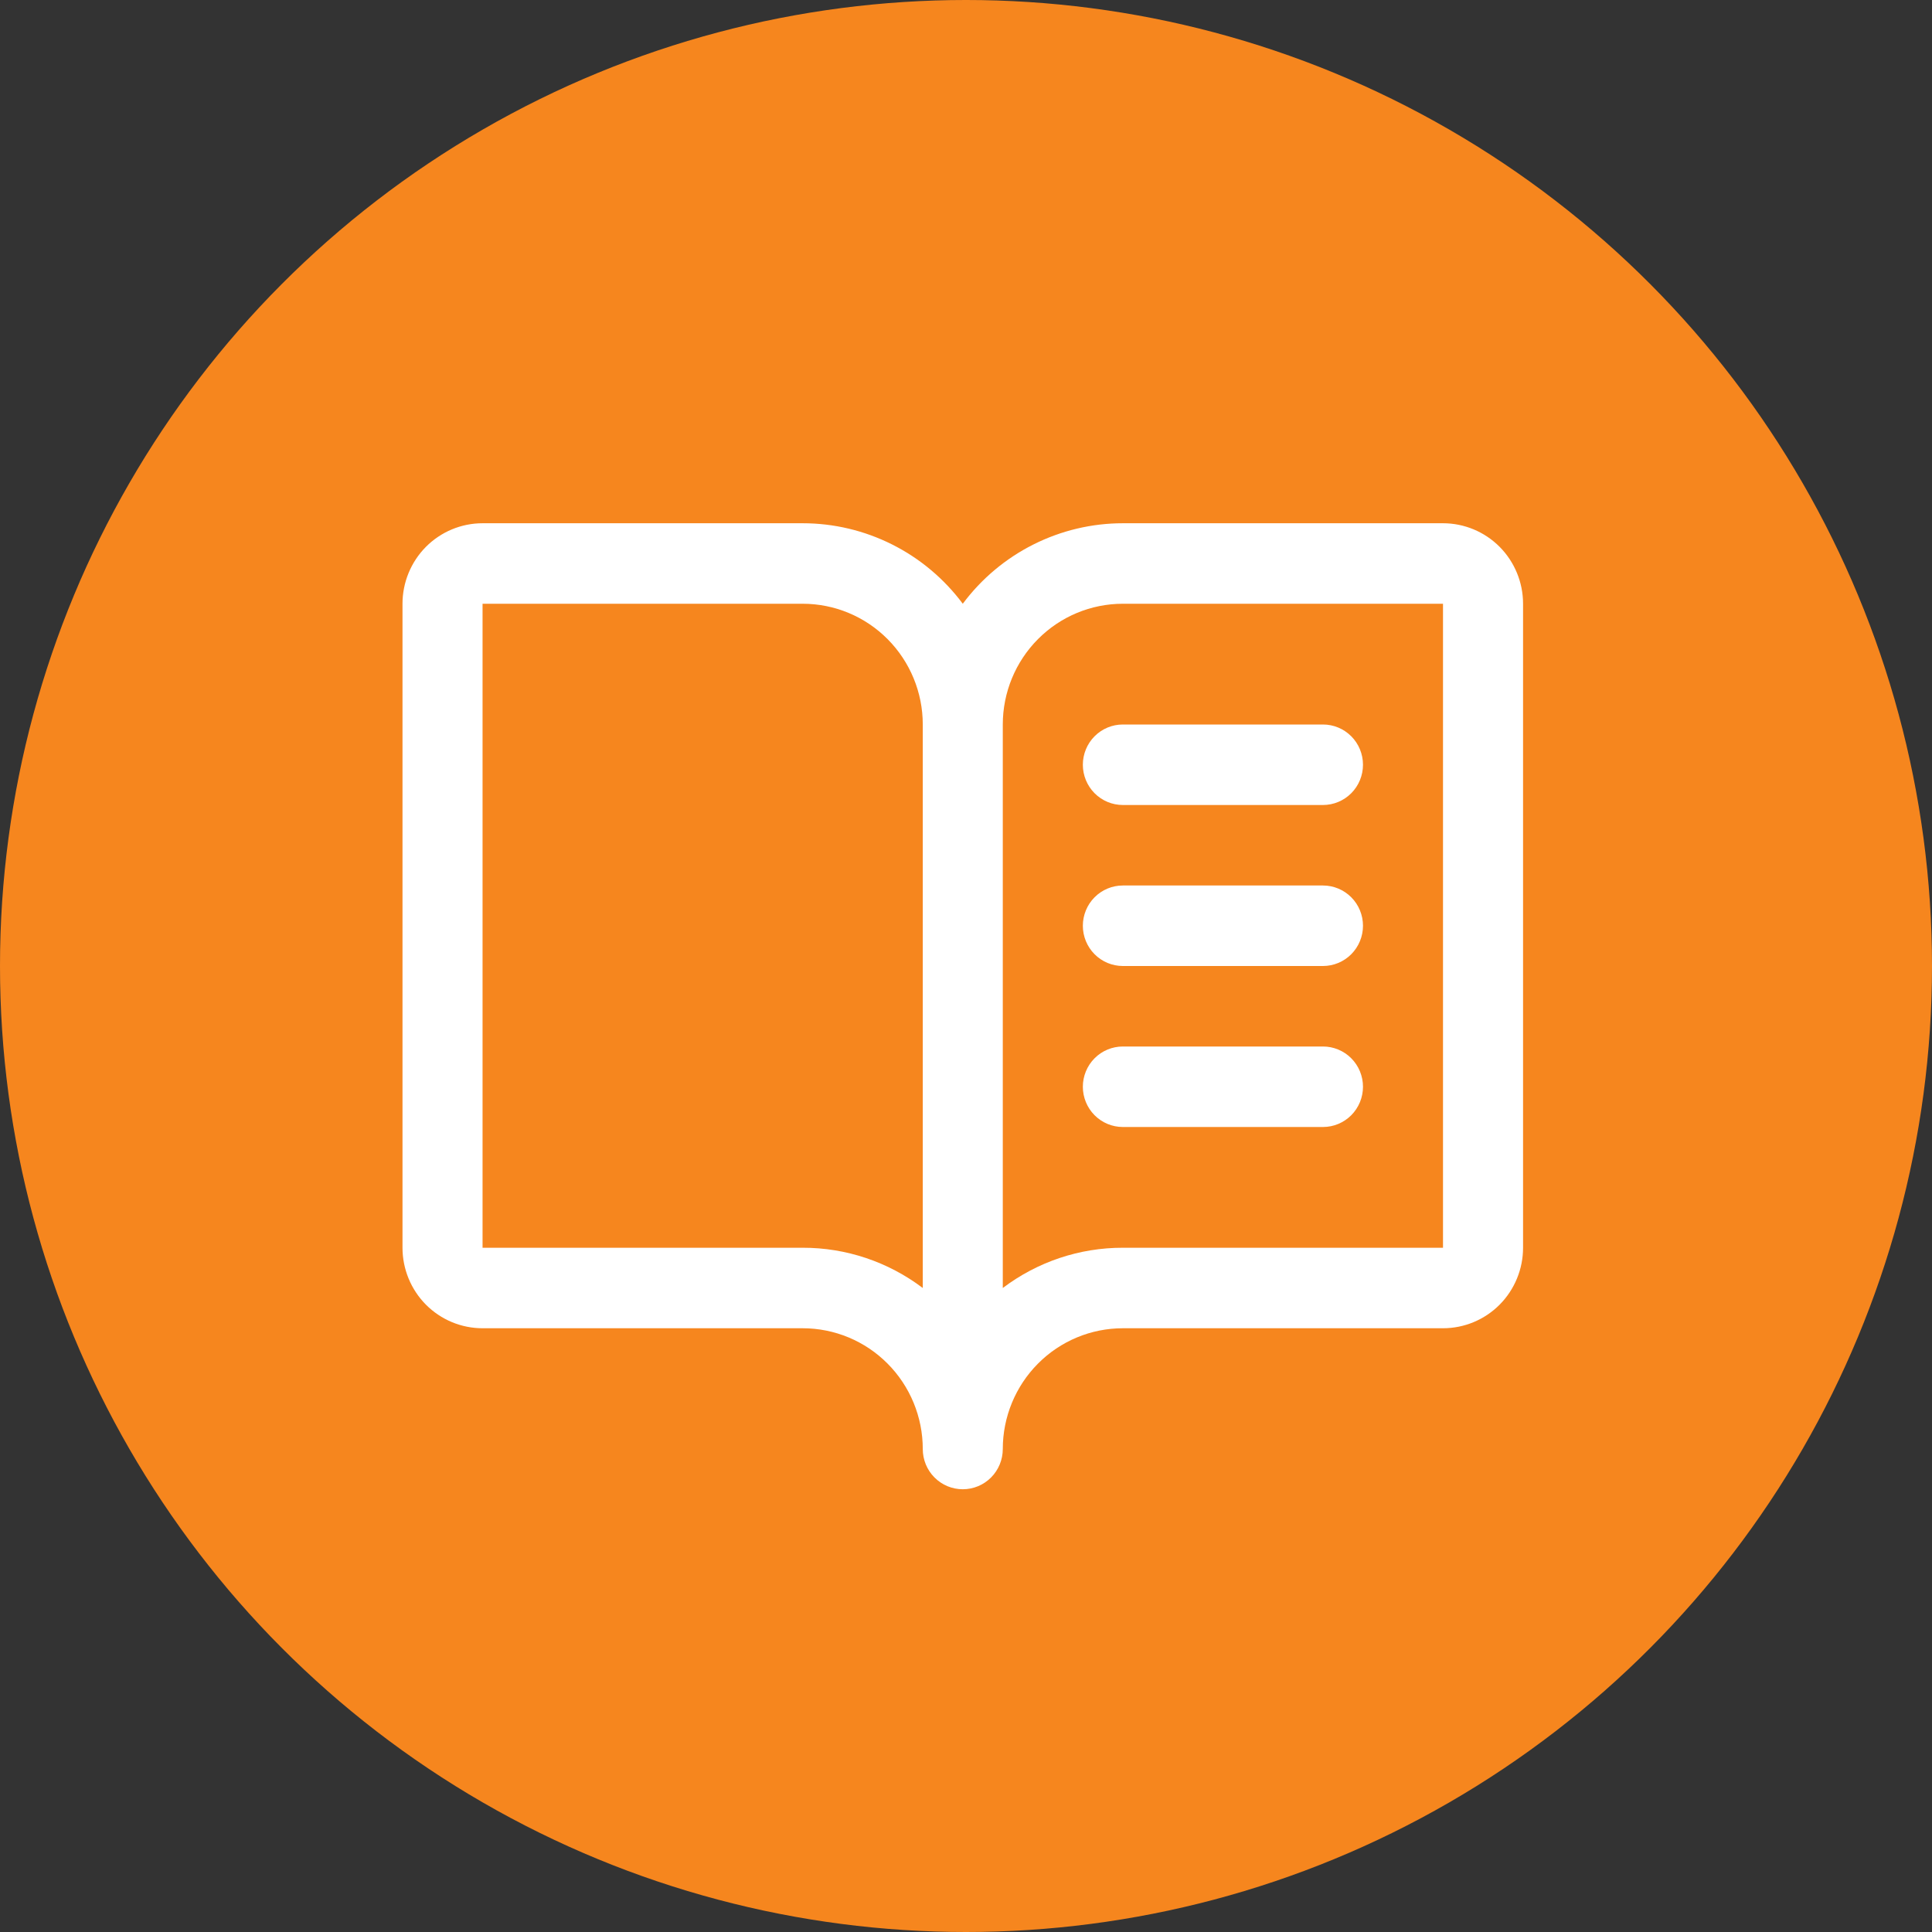
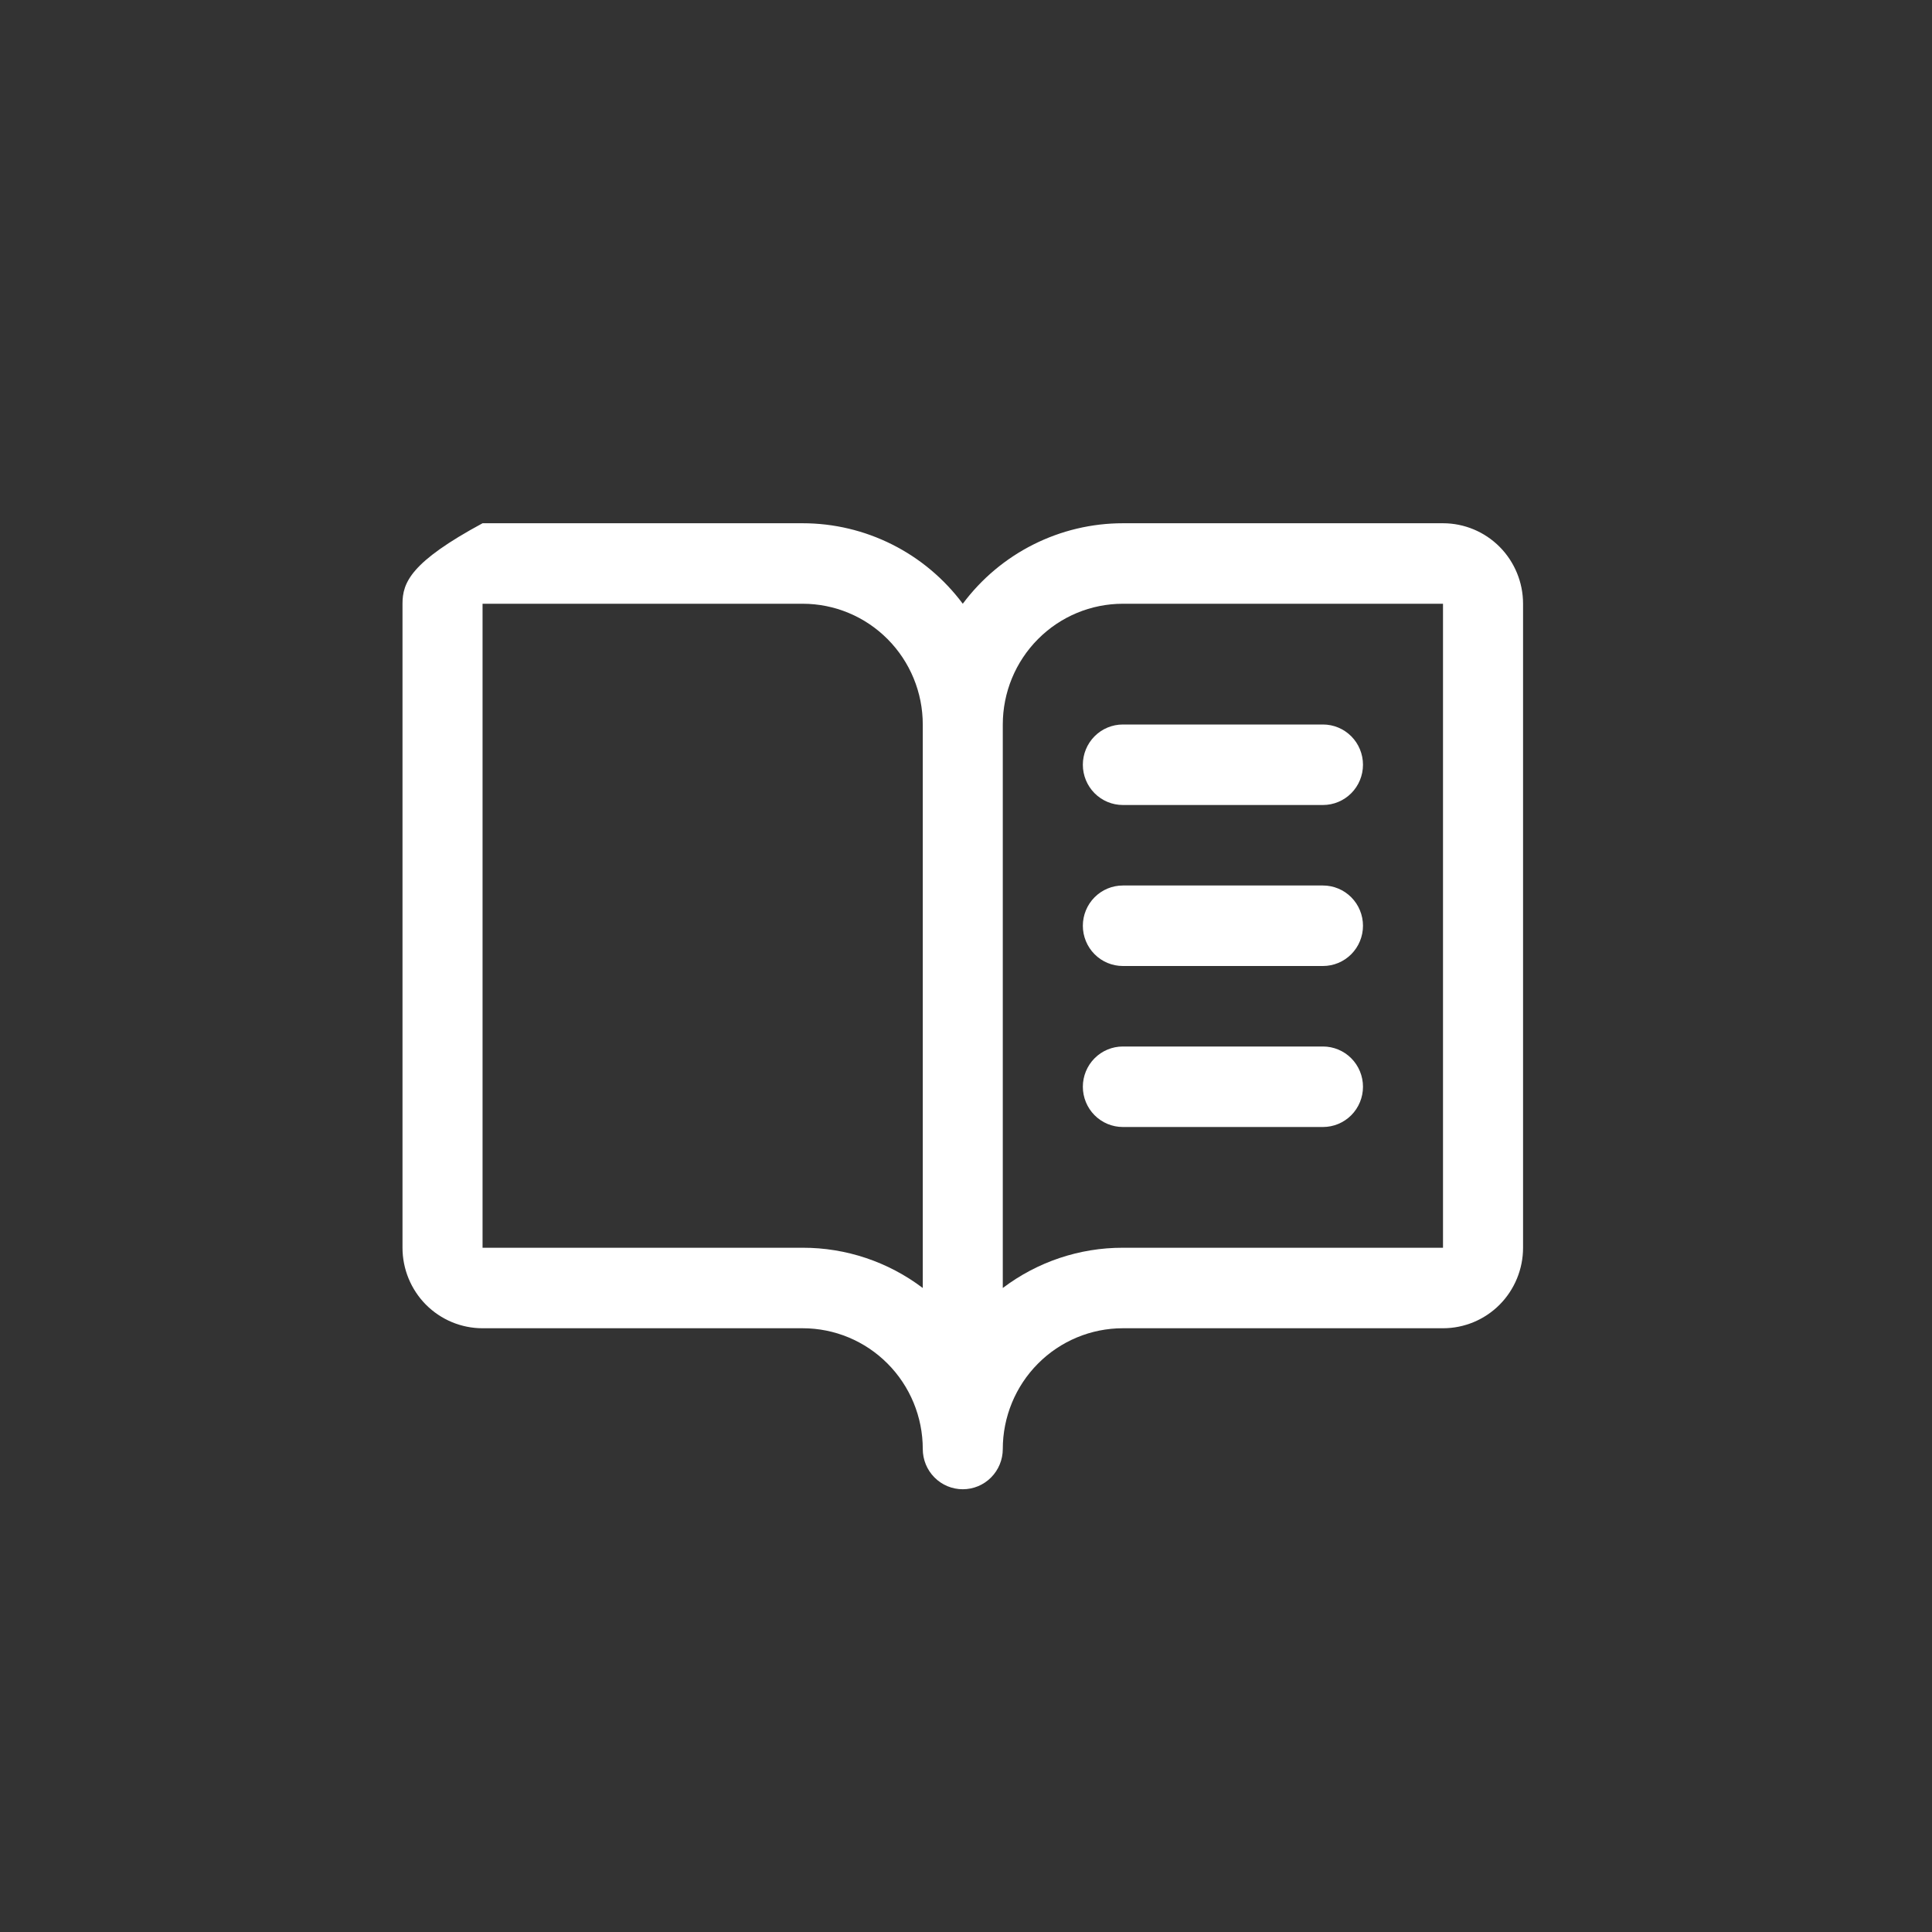
<svg xmlns="http://www.w3.org/2000/svg" width="48" height="48" viewBox="0 0 48 48" fill="none">
  <rect x="0" y="0" width="48" height="48" fill="#333333" stroke="none" />
  <g id="Group 2743">
-     <circle id="Ellipse 306" cx="24" cy="24" r="24" fill="#F6861E" />
-     <path id="Vector" d="M35.851 13H27.897C27.125 13 26.364 13.181 25.674 13.528C24.983 13.875 24.383 14.379 23.92 15C23.457 14.379 22.857 13.875 22.166 13.528C21.476 13.181 20.715 13 19.943 13H11.989C11.461 13 10.955 13.211 10.582 13.586C10.21 13.961 10 14.47 10 15V31C10 31.53 10.21 32.039 10.582 32.414C10.955 32.789 11.461 33 11.989 33H19.943C20.734 33 21.493 33.316 22.052 33.879C22.611 34.441 22.926 35.204 22.926 36C22.926 36.265 23.03 36.52 23.217 36.707C23.403 36.895 23.656 37 23.92 37C24.184 37 24.437 36.895 24.623 36.707C24.809 36.52 24.914 36.265 24.914 36C24.914 35.204 25.229 34.441 25.788 33.879C26.347 33.316 27.106 33 27.897 33H35.851C36.379 33 36.885 32.789 37.258 32.414C37.63 32.039 37.84 31.53 37.84 31V15C37.84 14.47 37.63 13.961 37.258 13.586C36.885 13.211 36.379 13 35.851 13ZM19.943 31H11.989V15H19.943C20.734 15 21.493 15.316 22.052 15.879C22.611 16.441 22.926 17.204 22.926 18V32C22.066 31.349 21.019 30.998 19.943 31ZM35.851 31H27.897C26.821 30.998 25.774 31.349 24.914 32V18C24.914 17.204 25.229 16.441 25.788 15.879C26.347 15.316 27.106 15 27.897 15H35.851V31ZM27.897 18H32.869C33.132 18 33.385 18.105 33.572 18.293C33.758 18.48 33.863 18.735 33.863 19C33.863 19.265 33.758 19.52 33.572 19.707C33.385 19.895 33.132 20 32.869 20H27.897C27.633 20 27.381 19.895 27.194 19.707C27.008 19.52 26.903 19.265 26.903 19C26.903 18.735 27.008 18.48 27.194 18.293C27.381 18.105 27.633 18 27.897 18ZM33.863 23C33.863 23.265 33.758 23.52 33.572 23.707C33.385 23.895 33.132 24 32.869 24H27.897C27.633 24 27.381 23.895 27.194 23.707C27.008 23.52 26.903 23.265 26.903 23C26.903 22.735 27.008 22.48 27.194 22.293C27.381 22.105 27.633 22 27.897 22H32.869C33.132 22 33.385 22.105 33.572 22.293C33.758 22.48 33.863 22.735 33.863 23ZM33.863 27C33.863 27.265 33.758 27.52 33.572 27.707C33.385 27.895 33.132 28 32.869 28H27.897C27.633 28 27.381 27.895 27.194 27.707C27.008 27.52 26.903 27.265 26.903 27C26.903 26.735 27.008 26.48 27.194 26.293C27.381 26.105 27.633 26 27.897 26H32.869C33.132 26 33.385 26.105 33.572 26.293C33.758 26.48 33.863 26.735 33.863 27Z" fill="white" />
+     <path id="Vector" d="M35.851 13H27.897C27.125 13 26.364 13.181 25.674 13.528C24.983 13.875 24.383 14.379 23.92 15C23.457 14.379 22.857 13.875 22.166 13.528C21.476 13.181 20.715 13 19.943 13H11.989C10.21 13.961 10 14.47 10 15V31C10 31.53 10.21 32.039 10.582 32.414C10.955 32.789 11.461 33 11.989 33H19.943C20.734 33 21.493 33.316 22.052 33.879C22.611 34.441 22.926 35.204 22.926 36C22.926 36.265 23.03 36.52 23.217 36.707C23.403 36.895 23.656 37 23.92 37C24.184 37 24.437 36.895 24.623 36.707C24.809 36.52 24.914 36.265 24.914 36C24.914 35.204 25.229 34.441 25.788 33.879C26.347 33.316 27.106 33 27.897 33H35.851C36.379 33 36.885 32.789 37.258 32.414C37.63 32.039 37.84 31.53 37.84 31V15C37.84 14.47 37.63 13.961 37.258 13.586C36.885 13.211 36.379 13 35.851 13ZM19.943 31H11.989V15H19.943C20.734 15 21.493 15.316 22.052 15.879C22.611 16.441 22.926 17.204 22.926 18V32C22.066 31.349 21.019 30.998 19.943 31ZM35.851 31H27.897C26.821 30.998 25.774 31.349 24.914 32V18C24.914 17.204 25.229 16.441 25.788 15.879C26.347 15.316 27.106 15 27.897 15H35.851V31ZM27.897 18H32.869C33.132 18 33.385 18.105 33.572 18.293C33.758 18.48 33.863 18.735 33.863 19C33.863 19.265 33.758 19.52 33.572 19.707C33.385 19.895 33.132 20 32.869 20H27.897C27.633 20 27.381 19.895 27.194 19.707C27.008 19.52 26.903 19.265 26.903 19C26.903 18.735 27.008 18.48 27.194 18.293C27.381 18.105 27.633 18 27.897 18ZM33.863 23C33.863 23.265 33.758 23.52 33.572 23.707C33.385 23.895 33.132 24 32.869 24H27.897C27.633 24 27.381 23.895 27.194 23.707C27.008 23.52 26.903 23.265 26.903 23C26.903 22.735 27.008 22.48 27.194 22.293C27.381 22.105 27.633 22 27.897 22H32.869C33.132 22 33.385 22.105 33.572 22.293C33.758 22.48 33.863 22.735 33.863 23ZM33.863 27C33.863 27.265 33.758 27.52 33.572 27.707C33.385 27.895 33.132 28 32.869 28H27.897C27.633 28 27.381 27.895 27.194 27.707C27.008 27.52 26.903 27.265 26.903 27C26.903 26.735 27.008 26.48 27.194 26.293C27.381 26.105 27.633 26 27.897 26H32.869C33.132 26 33.385 26.105 33.572 26.293C33.758 26.48 33.863 26.735 33.863 27Z" fill="white" />
  </g>
</svg>